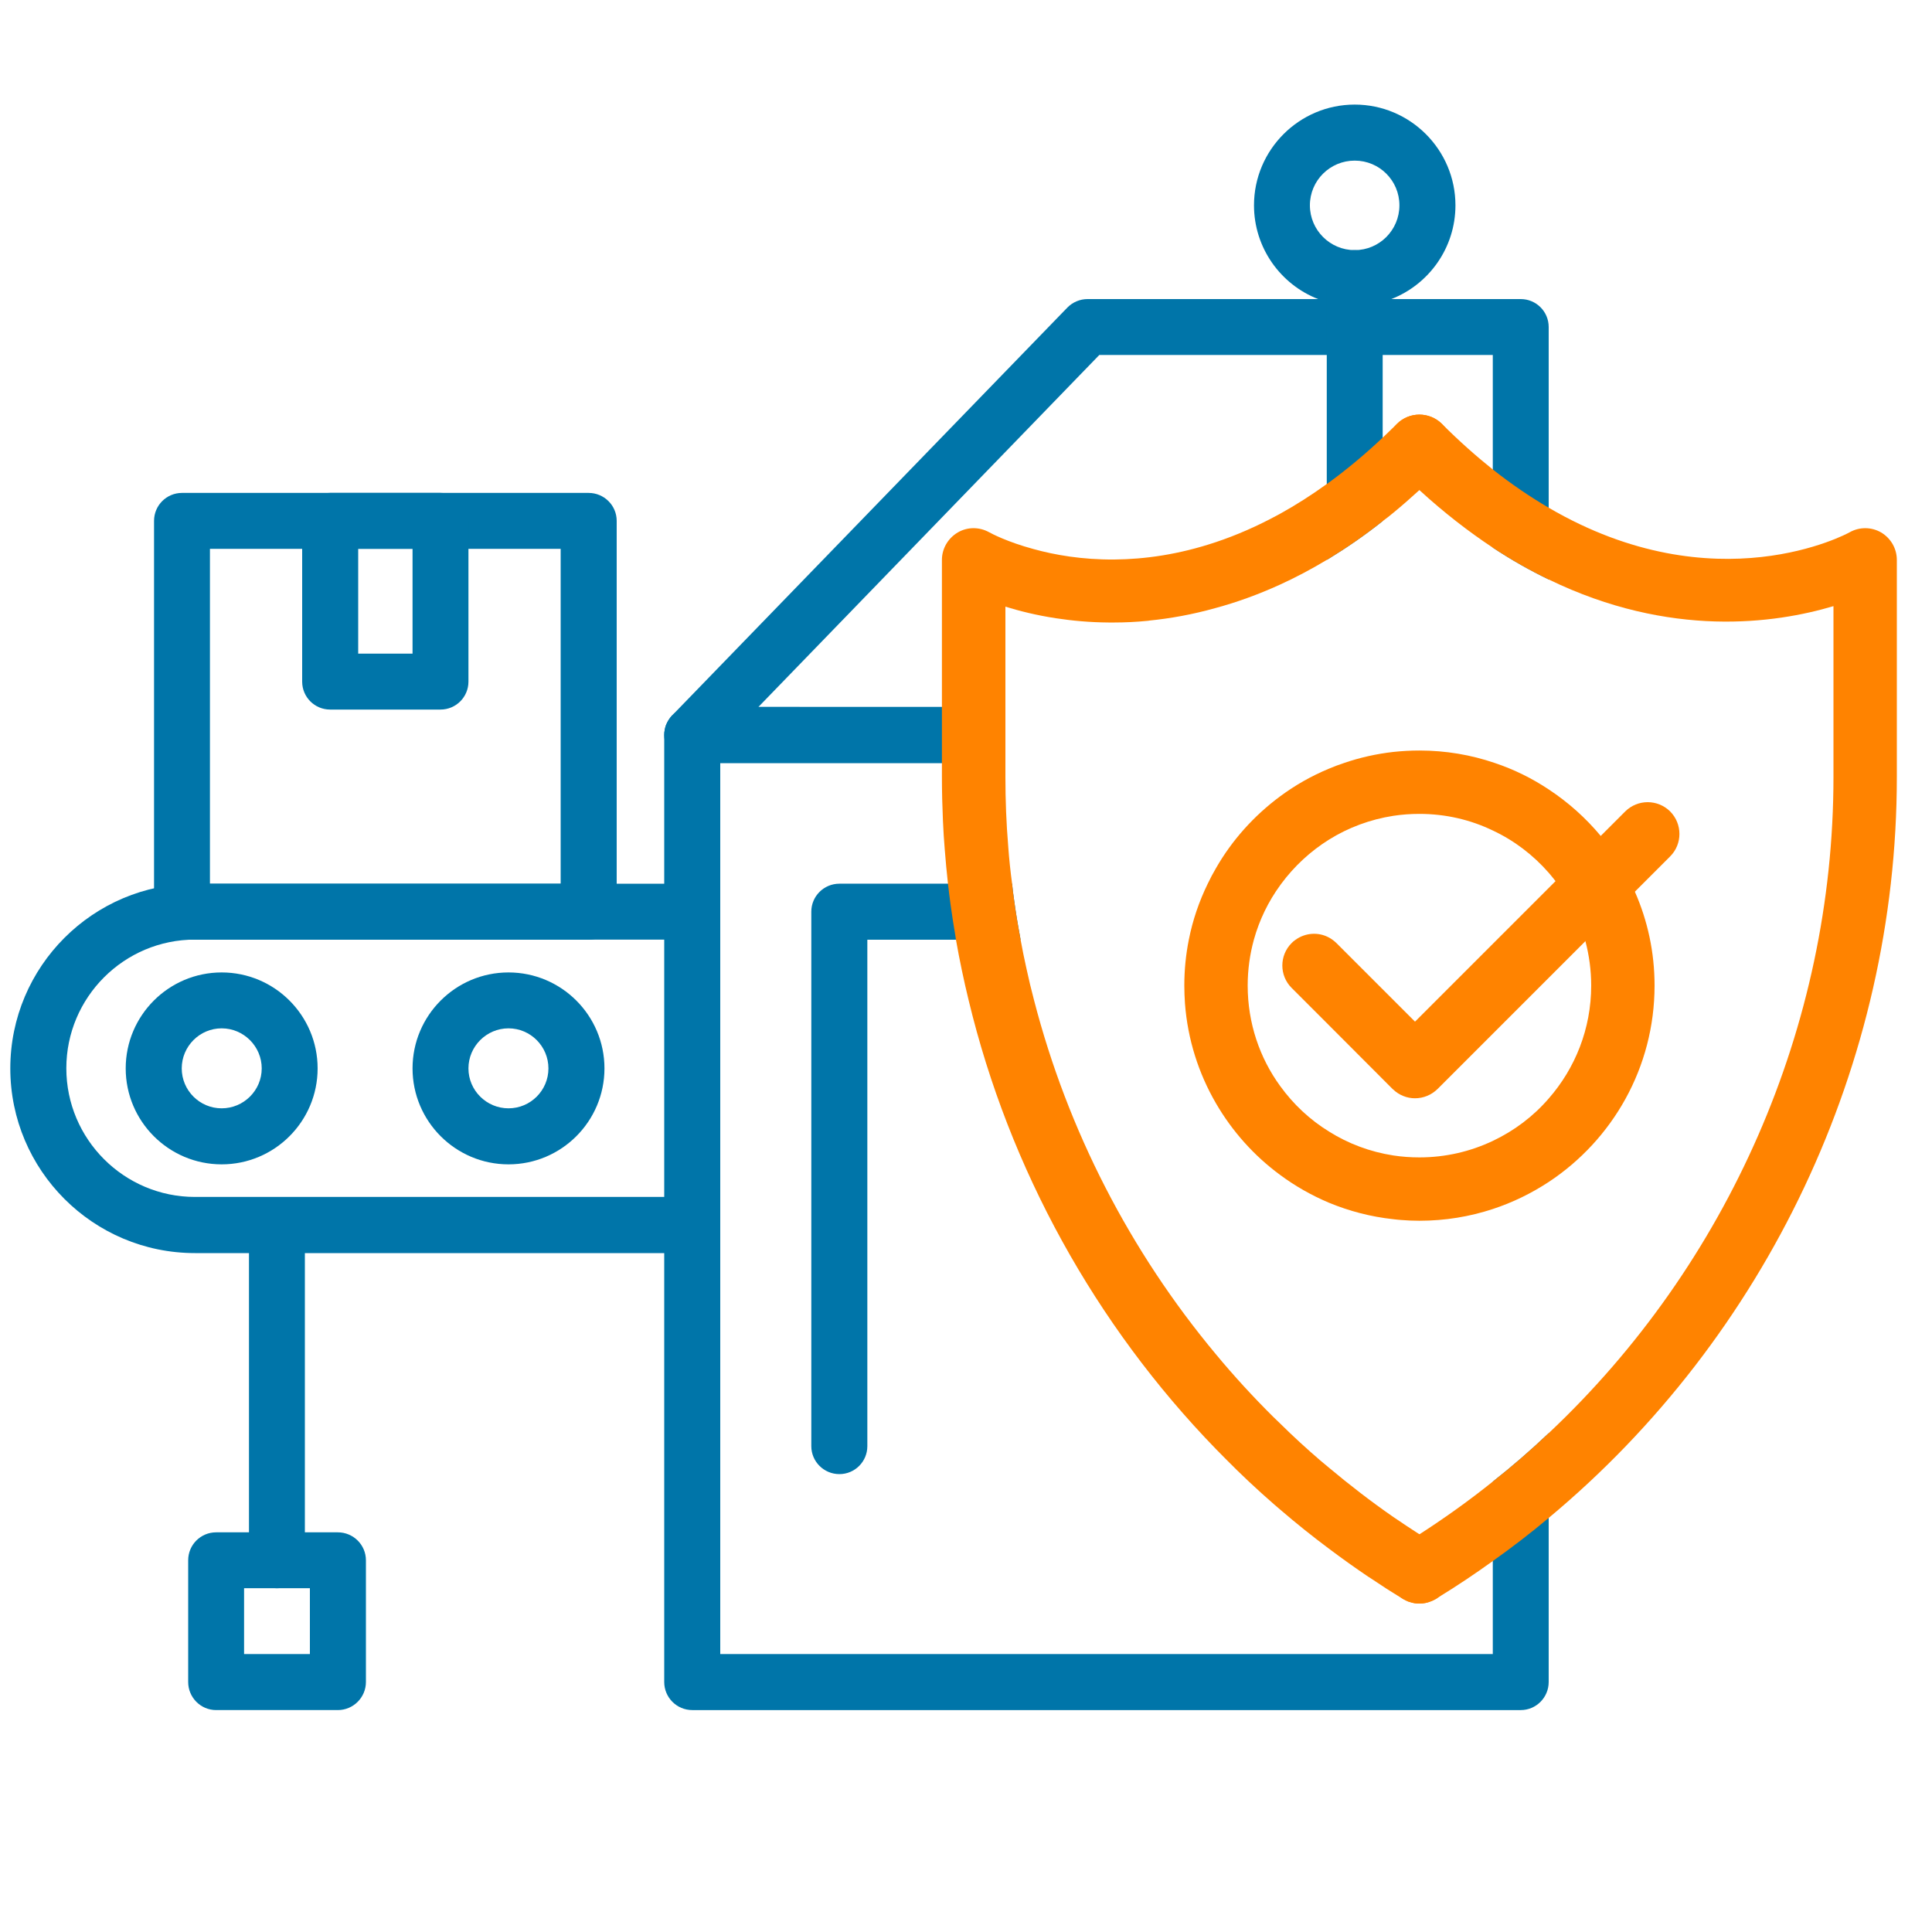
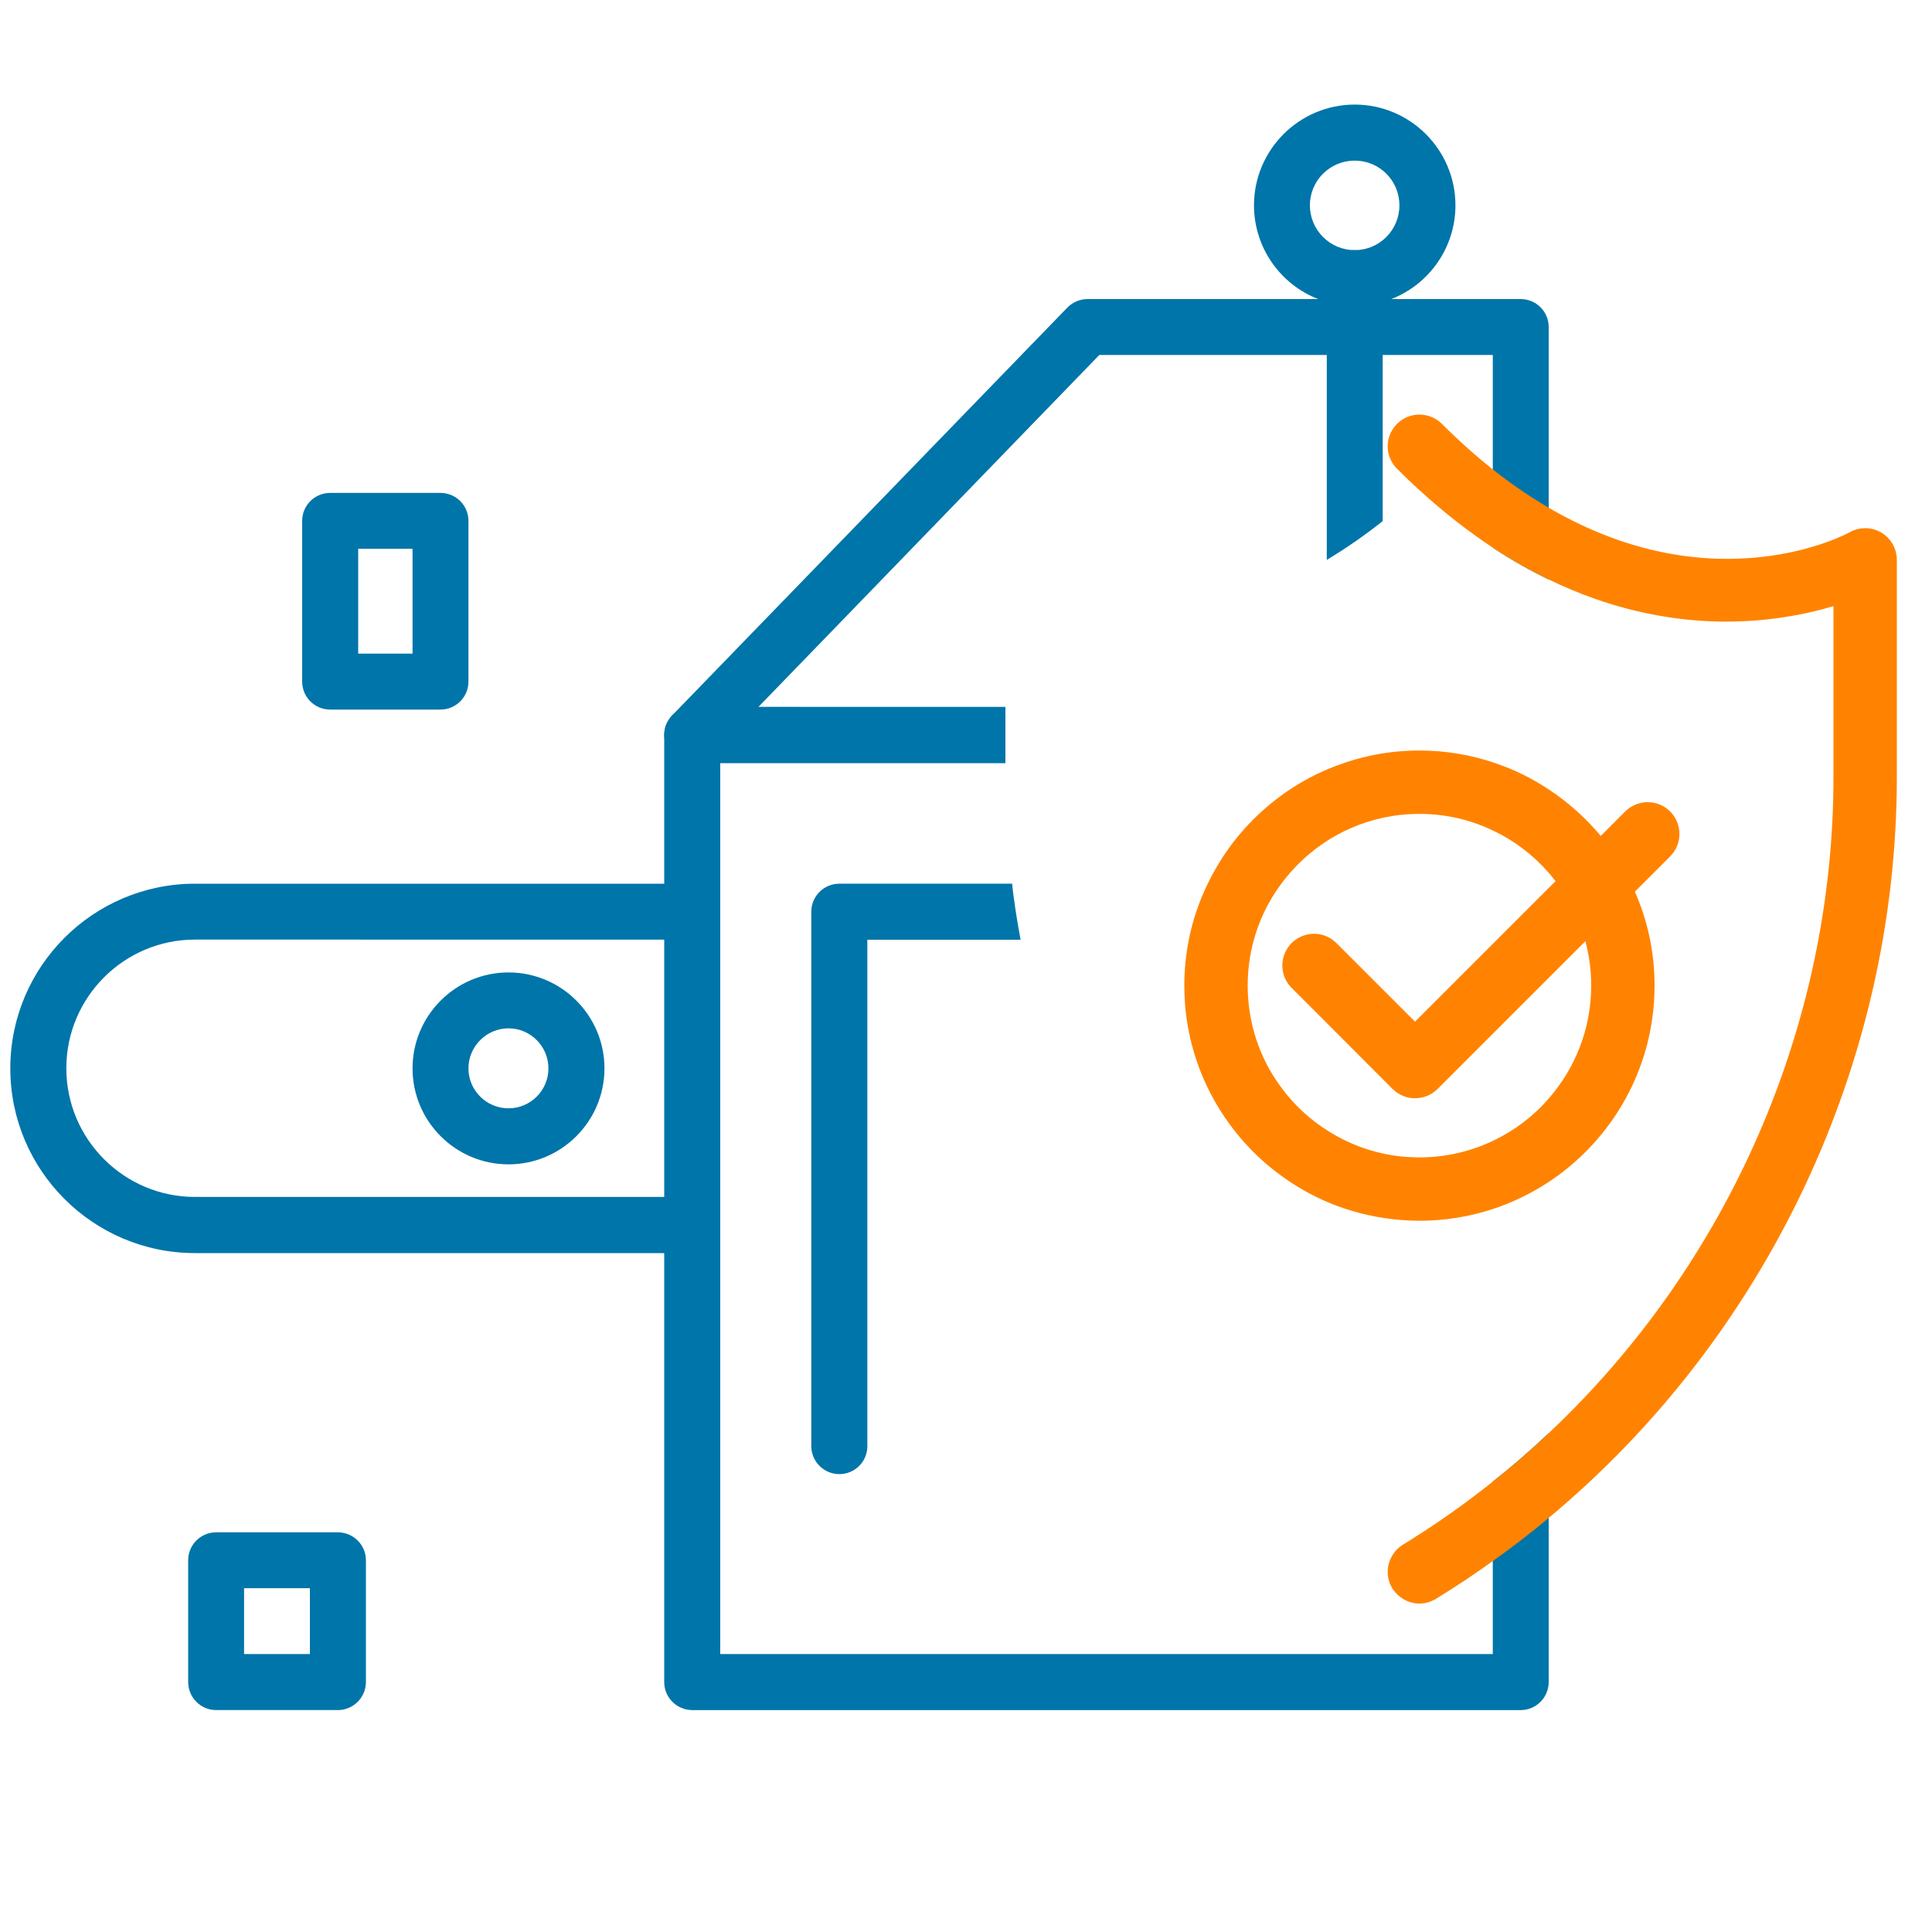
<svg xmlns="http://www.w3.org/2000/svg" version="1.1" id="Layer_1" x="0px" y="0px" width="150px" height="150px" viewBox="0 0 150 150" style="enable-background:new 0 0 150 150;" xml:space="preserve">
  <style type="text/css">
	.st0{fill:#0075A9;}
	.st1{fill:#FF8300;}
	.st2{fill:none;stroke:#ED1C24;stroke-width:5;stroke-linecap:round;stroke-linejoin:round;stroke-miterlimit:10;}
	.st3{fill:none;stroke:#ED1C24;stroke-width:5;stroke-miterlimit:10;}
	.st4{fill:#FFFFFF;}
	.st5{fill:#0687BE;}
</style>
  <g>
    <g>
-       <path class="st0" d="M45.7,38.27H14.13c-1.2,0-2.17,0.97-2.17,2.17v30.34c0,1.2,0.97,2.18,2.17,2.18H45.7    c1.2,0,2.18-0.98,2.18-2.18V40.44C47.88,39.24,46.9,38.27,45.7,38.27z M16.3,68.61v-26h27.23v26H16.3z" />
-     </g>
+       </g>
    <g>
      <path class="st0" d="M34.2,38.27h-8.57c-1.2,0-2.17,0.97-2.17,2.17v12.48c0,1.2,0.97,2.17,2.17,2.17h8.57    c1.2,0,2.17-0.97,2.17-2.17V40.44C36.37,39.24,35.4,38.27,34.2,38.27z M32.03,50.75h-4.22v-8.14h4.22V50.75z" />
    </g>
    <g>
      <path class="st0" d="M53.74,97.29H15.14c-7.91,0-14.34-6.43-14.34-14.34s6.43-14.34,14.34-14.34h38.61c1.2,0,2.17,0.97,2.17,2.17    c0,1.2-0.97,2.17-2.17,2.17H15.14c-5.51,0-9.99,4.48-9.99,9.99s4.48,9.99,9.99,9.99h38.61c1.2,0,2.17,0.97,2.17,2.17    S54.94,97.29,53.74,97.29z" />
    </g>
    <g>
-       <path class="st0" d="M17.21,75.5c-4.11,0-7.45,3.34-7.45,7.45s3.34,7.45,7.45,7.45c4.11,0,7.45-3.34,7.45-7.45    S21.32,75.5,17.21,75.5z M17.21,86.05c-1.71,0-3.1-1.39-3.1-3.1c0-1.71,1.39-3.11,3.1-3.11c1.71,0,3.11,1.4,3.11,3.11    C20.32,84.66,18.92,86.05,17.21,86.05z" />
-     </g>
+       </g>
    <g>
      <path class="st0" d="M39.48,75.5c-4.11,0-7.45,3.34-7.45,7.45s3.34,7.45,7.45,7.45c4.11,0,7.45-3.34,7.45-7.45    S43.59,75.5,39.48,75.5z M39.48,86.05c-1.71,0-3.11-1.39-3.11-3.1c0-1.71,1.4-3.11,3.11-3.11c1.71,0,3.1,1.4,3.1,3.11    C42.58,84.66,41.19,86.05,39.48,86.05z" />
    </g>
    <g>
      <path class="st0" d="M105.18,8.12c-4.31,0-7.82,3.51-7.82,7.82c0,3.31,2.07,6.15,4.98,7.28c0.22,0.09,0.44,0.17,0.67,0.23    c0.69,0.2,1.42,0.31,2.17,0.31s1.48-0.11,2.17-0.31c0.23-0.06,0.45-0.14,0.67-0.23c2.91-1.13,4.98-3.97,4.98-7.28    C113,11.63,109.49,8.12,105.18,8.12z M105.18,19.42c-1.92,0-3.48-1.56-3.48-3.48c0-1.92,1.56-3.47,3.48-3.47s3.47,1.55,3.47,3.47    C108.65,17.86,107.1,19.42,105.18,19.42z" />
    </g>
    <g>
-       <path class="st0" d="M21.5,123.31c-1.2,0-2.17-0.97-2.17-2.17V95.11c0-1.2,0.97-2.17,2.17-2.17c1.2,0,2.17,0.97,2.17,2.17v26.02    C23.68,122.34,22.71,123.31,21.5,123.31z" />
-     </g>
+       </g>
    <g>
      <path class="st0" d="M26.23,118.97h-9.45c-1.2,0-2.17,0.97-2.17,2.17v9.45c0,1.2,0.97,2.18,2.17,2.18h9.45    c1.2,0,2.18-0.98,2.18-2.18v-9.45C28.41,119.94,27.43,118.97,26.23,118.97z M24.06,128.42h-5.11v-5.11h5.11V128.42z" />
    </g>
    <g>
      <path class="st0" d="M53.75,72.96h-2.18v19.98h2.18c1.2,0,2.17,0.98,2.17,2.18V70.78C55.92,71.98,54.95,72.96,53.75,72.96z     M115.9,128.42H55.92V59.24h22.14v-4.35H53.75c-0.61,0-1.15,0.24-1.54,0.63l-0.03,0.03c-0.01,0.01-0.02,0.02-0.03,0.03    c-0.17,0.19-0.31,0.41-0.41,0.64c-0.01,0.03-0.02,0.06-0.04,0.1c-0.04,0.11-0.07,0.22-0.09,0.34c-0.03,0.13-0.04,0.27-0.04,0.4    v73.53c0,1.2,0.97,2.18,2.18,2.18h64.32c1.2,0,2.17-0.98,2.17-2.18v-19.32c-1.39,1.32-2.84,2.58-4.34,3.76V128.42z" />
    </g>
    <g>
      <path class="st0" d="M118.07,23.22H84.43c-0.58,0-1.15,0.24-1.56,0.66L52.21,55.52l-0.03,0.03c-0.01,0.01-0.02,0.02-0.03,0.03    c-0.17,0.19-0.31,0.41-0.41,0.64c-0.01,0.03-0.02,0.06-0.04,0.1c-0.04,0.11-0.07,0.22-0.09,0.34c-0.03,0.13-0.04,0.27-0.04,0.4    v0.01c0,0.28,0.06,0.57,0.17,0.84c0.34,0.8,1.13,1.33,2.01,1.33h24.31v-4.35H58.88l26.47-27.33h30.55v14.96    c1.47,0.97,2.92,1.79,4.34,2.47v-19.6C120.24,24.19,119.27,23.22,118.07,23.22z" />
    </g>
    <g>
      <path class="st0" d="M107.35,21.59v18.87c-1.41,1.12-2.81,2.08-4.17,2.91c-0.06,0.03-0.11,0.07-0.17,0.1V21.59    c0-1.2,0.97-2.17,2.17-2.17S107.35,20.39,107.35,21.59z" />
    </g>
    <g>
      <path class="st0" d="M79.19,72.68c0.02,0.09,0.03,0.19,0.05,0.28h-11.9v39.32c0,1.2-0.97,2.17-2.17,2.17s-2.18-0.97-2.18-2.17    v-41.5c0-1.2,0.98-2.17,2.18-2.17h13.41c0.03,0.39,0.09,0.78,0.14,1.16C78.85,70.74,79.01,71.72,79.19,72.68z" />
    </g>
  </g>
  <g>
    <g>
      <path class="st1" d="M147.27,43.47v16.86c0,22.26-10.14,43.46-27.03,57.52c-1.4,1.18-2.85,2.29-4.34,3.35    c-1.38,0.99-2.79,1.94-4.25,2.83c-0.08,0.06-0.17,0.12-0.26,0.16c-0.09,0.05-0.19,0.09-0.28,0.13c-0.29,0.12-0.59,0.18-0.91,0.18    c-0.2,0-0.4-0.02-0.6-0.08c-0.07-0.02-0.14-0.04-0.21-0.06c-0.04-0.01-0.07-0.02-0.11-0.04c-0.09-0.04-0.18-0.08-0.26-0.13    c-0.32-0.18-0.61-0.43-0.84-0.76c-0.03-0.03-0.06-0.07-0.08-0.11c-0.52-0.85-0.46-1.9,0.08-2.68c0.18-0.28,0.43-0.52,0.74-0.71    c0.43-0.26,0.86-0.53,1.28-0.81h0.01c1.97-1.27,3.87-2.63,5.69-4.09c1.5-1.18,2.95-2.44,4.34-3.76    c13.88-13.06,22.11-31.58,22.11-50.94V47.06c-4.49,1.34-12.66,2.52-22.11-2.07c-1.42-0.68-2.87-1.5-4.34-2.47    c-1.87-1.24-3.78-2.71-5.7-4.47c-0.58-0.52-1.16-1.08-1.74-1.66c-0.11-0.11-0.2-0.22-0.28-0.34c-0.59-0.84-0.59-1.96,0-2.8    c0.08-0.12,0.17-0.23,0.28-0.34c0.96-0.96,2.52-0.96,3.49,0c1.33,1.33,2.65,2.5,3.95,3.54c1.47,1.16,2.92,2.14,4.34,2.97    c12.98,7.59,23.24,1.98,23.36,1.91c0.76-0.43,1.69-0.43,2.45,0.01C146.81,41.79,147.27,42.6,147.27,43.47z" />
    </g>
    <g>
      <g>
        <path class="st1" d="M126.93,69.23c-0.68-1.57-1.58-3.03-2.65-4.33c-1.16-1.39-2.52-2.61-4.04-3.61     c-1.29-0.86-2.69-1.55-4.18-2.05c-1.84-0.63-3.81-0.97-5.86-0.97c-0.68,0-1.36,0.04-2.02,0.11c-1.32,0.15-2.61,0.44-3.83,0.86     c-0.4,0.13-0.79,0.28-1.17,0.44c-1.35,0.56-2.62,1.28-3.78,2.14c-2.03,1.5-3.75,3.41-5,5.6c-0.23,0.39-0.44,0.79-0.63,1.19     c-0.67,1.37-1.17,2.83-1.47,4.35c-0.23,1.15-0.35,2.34-0.35,3.56c0,0.46,0.02,0.92,0.05,1.38c0.21,2.81,1.06,5.44,2.4,7.75     c1.27,2.19,2.97,4.09,5,5.58c1.16,0.86,2.43,1.58,3.78,2.15c1.57,0.65,3.24,1.09,5,1.28c0.2,0.03,0.4,0.04,0.6,0.06     c0.47,0.04,0.94,0.06,1.42,0.06c1.99,0,3.91-0.32,5.7-0.91c1.55-0.51,3-1.22,4.34-2.1c4.95-3.27,8.22-8.88,8.22-15.25     C128.46,73.93,127.92,71.47,126.93,69.23z M120.24,85.29c-1.19,1.38-2.67,2.5-4.34,3.29c-1.73,0.82-3.66,1.28-5.7,1.28     c-0.69,0-1.36-0.05-2.02-0.15c-1.81-0.28-3.51-0.92-5-1.86c-1.48-0.91-2.76-2.11-3.78-3.52c-1.6-2.19-2.53-4.9-2.53-7.81     c0-1.24,0.17-2.43,0.48-3.56c0.43-1.55,1.13-2.98,2.05-4.24c0.03-0.04,0.05-0.07,0.08-0.11c1.01-1.36,2.26-2.52,3.7-3.42     c1.49-0.93,3.19-1.57,5-1.85c0.66-0.1,1.33-0.15,2.02-0.15c2.05,0,3.98,0.46,5.7,1.29c1.67,0.78,3.14,1.91,4.34,3.28     c0.18,0.21,0.36,0.43,0.53,0.65c1.06,1.36,1.86,2.94,2.32,4.66c0.29,1.1,0.45,2.26,0.45,3.45     C123.54,79.88,122.29,82.95,120.24,85.29z" />
      </g>
      <g>
        <path class="st1" d="M129.67,66.49l-18.06,18.06c-0.47,0.46-1.09,0.72-1.75,0.72c-0.62,0-1.23-0.24-1.68-0.67     c-0.02-0.01-0.04-0.03-0.06-0.05l-4.94-4.95l-2.9-2.9c-0.96-0.96-0.96-2.52,0-3.48c0.1-0.1,0.2-0.19,0.31-0.26     c0.77-0.55,1.78-0.61,2.59-0.17c0.09,0.05,0.18,0.1,0.27,0.17c0.11,0.08,0.21,0.16,0.31,0.26l6.1,6.1l6.04-6.04l4.34-4.34     l0.53-0.53l3.51-3.51l1.9-1.9c0.97-0.96,2.52-0.96,3.49,0C130.63,63.97,130.63,65.53,129.67,66.49z" />
      </g>
    </g>
    <g>
-       <path class="st1" d="M112.3,123.32c-0.17,0.29-0.39,0.52-0.65,0.71c-0.08,0.06-0.17,0.12-0.26,0.16    c-0.09,0.05-0.19,0.09-0.28,0.13c-0.29,0.12-0.59,0.18-0.91,0.18c-0.2,0-0.4-0.02-0.6-0.08c-0.07-0.02-0.14-0.04-0.21-0.06    c-0.04-0.01-0.07-0.02-0.11-0.04c-0.09-0.04-0.18-0.08-0.26-0.13c-0.04-0.01-0.07-0.03-0.1-0.05c-0.25-0.15-0.49-0.3-0.74-0.46    c-0.17-0.11-0.34-0.21-0.51-0.32c-0.46-0.3-0.92-0.6-1.38-0.91h-0.01c-1.05-0.71-2.09-1.45-3.1-2.21    c-1.3-0.97-2.56-1.98-3.78-3.03c-0.16-0.14-0.33-0.28-0.49-0.42c-1.32-1.15-2.59-2.34-3.8-3.57c-0.24-0.24-0.47-0.48-0.71-0.72    c-9.37-9.66-16.04-21.74-19.19-34.82c-0.38-1.56-0.71-3.13-0.99-4.72c0-0.02-0.01-0.05-0.01-0.07v-0.01    c-0.01-0.07-0.02-0.13-0.03-0.2c-0.14-0.82-0.27-1.64-0.38-2.46c-0.07-0.53-0.14-1.07-0.2-1.61c-0.1-0.88-0.18-1.77-0.25-2.66    c-0.06-0.73-0.11-1.47-0.14-2.21c-0.05-1.13-0.08-2.27-0.08-3.41V43.47c0-0.87,0.47-1.68,1.23-2.13c0.75-0.44,1.67-0.44,2.43-0.02    c0.01,0,0.01,0.01,0.02,0.01c0.16,0.09,1.4,0.75,3.44,1.3c1.62,0.45,3.75,0.83,6.27,0.81c2.33-0.02,4.99-0.38,7.88-1.35    c1.59-0.53,3.25-1.25,4.96-2.19c0.02-0.01,0.03-0.02,0.04-0.02c1.19-0.66,2.39-1.42,3.61-2.3c0.06-0.04,0.11-0.08,0.17-0.12    c1.37-1,2.76-2.15,4.17-3.48c0.27-0.26,0.55-0.52,0.83-0.8c0.09-0.08,0.19-0.18,0.28-0.27c0.96-0.96,2.52-0.96,3.49,0    c0.96,0.96,0.96,2.52,0,3.48c-0.58,0.58-1.17,1.14-1.75,1.66c-0.68,0.62-1.35,1.21-2.02,1.76c-0.28,0.23-0.55,0.45-0.83,0.65    c-1.41,1.12-2.81,2.08-4.17,2.91c-0.06,0.03-0.11,0.07-0.17,0.1c-1.23,0.74-2.43,1.37-3.61,1.91c-1.73,0.79-3.41,1.39-5,1.82    c-1.84,0.52-3.57,0.82-5.16,0.98c-0.05,0.01-0.09,0.02-0.13,0.02c-0.91,0.09-1.78,0.13-2.59,0.13h-0.45    c-1.48-0.01-2.85-0.14-4.09-0.33c-1.51-0.23-2.82-0.56-3.92-0.9v13.23c0,1.81,0.07,3.61,0.22,5.4v0.01    c0.07,0.96,0.17,1.92,0.3,2.87c0.03,0.39,0.09,0.78,0.14,1.16c0.13,0.97,0.29,1.95,0.47,2.91c0.02,0.09,0.03,0.19,0.05,0.28    c0.14,0.75,0.28,1.48,0.45,2.22c0.18,0.84,0.38,1.67,0.6,2.5c2.61,10.08,7.45,19.48,14.11,27.46c1.4,1.69,2.89,3.31,4.45,4.86    c0.18,0.18,0.37,0.36,0.55,0.53c1.01,1,2.05,1.95,3.12,2.87c0.22,0.19,0.44,0.37,0.66,0.55c1.61,1.35,3.27,2.63,5,3.83    c0.66,0.45,1.34,0.9,2.02,1.34h0.01c0.42,0.28,0.85,0.55,1.28,0.81C112.65,120.64,113.01,122.16,112.3,123.32z" />
-     </g>
+       </g>
  </g>
</svg>